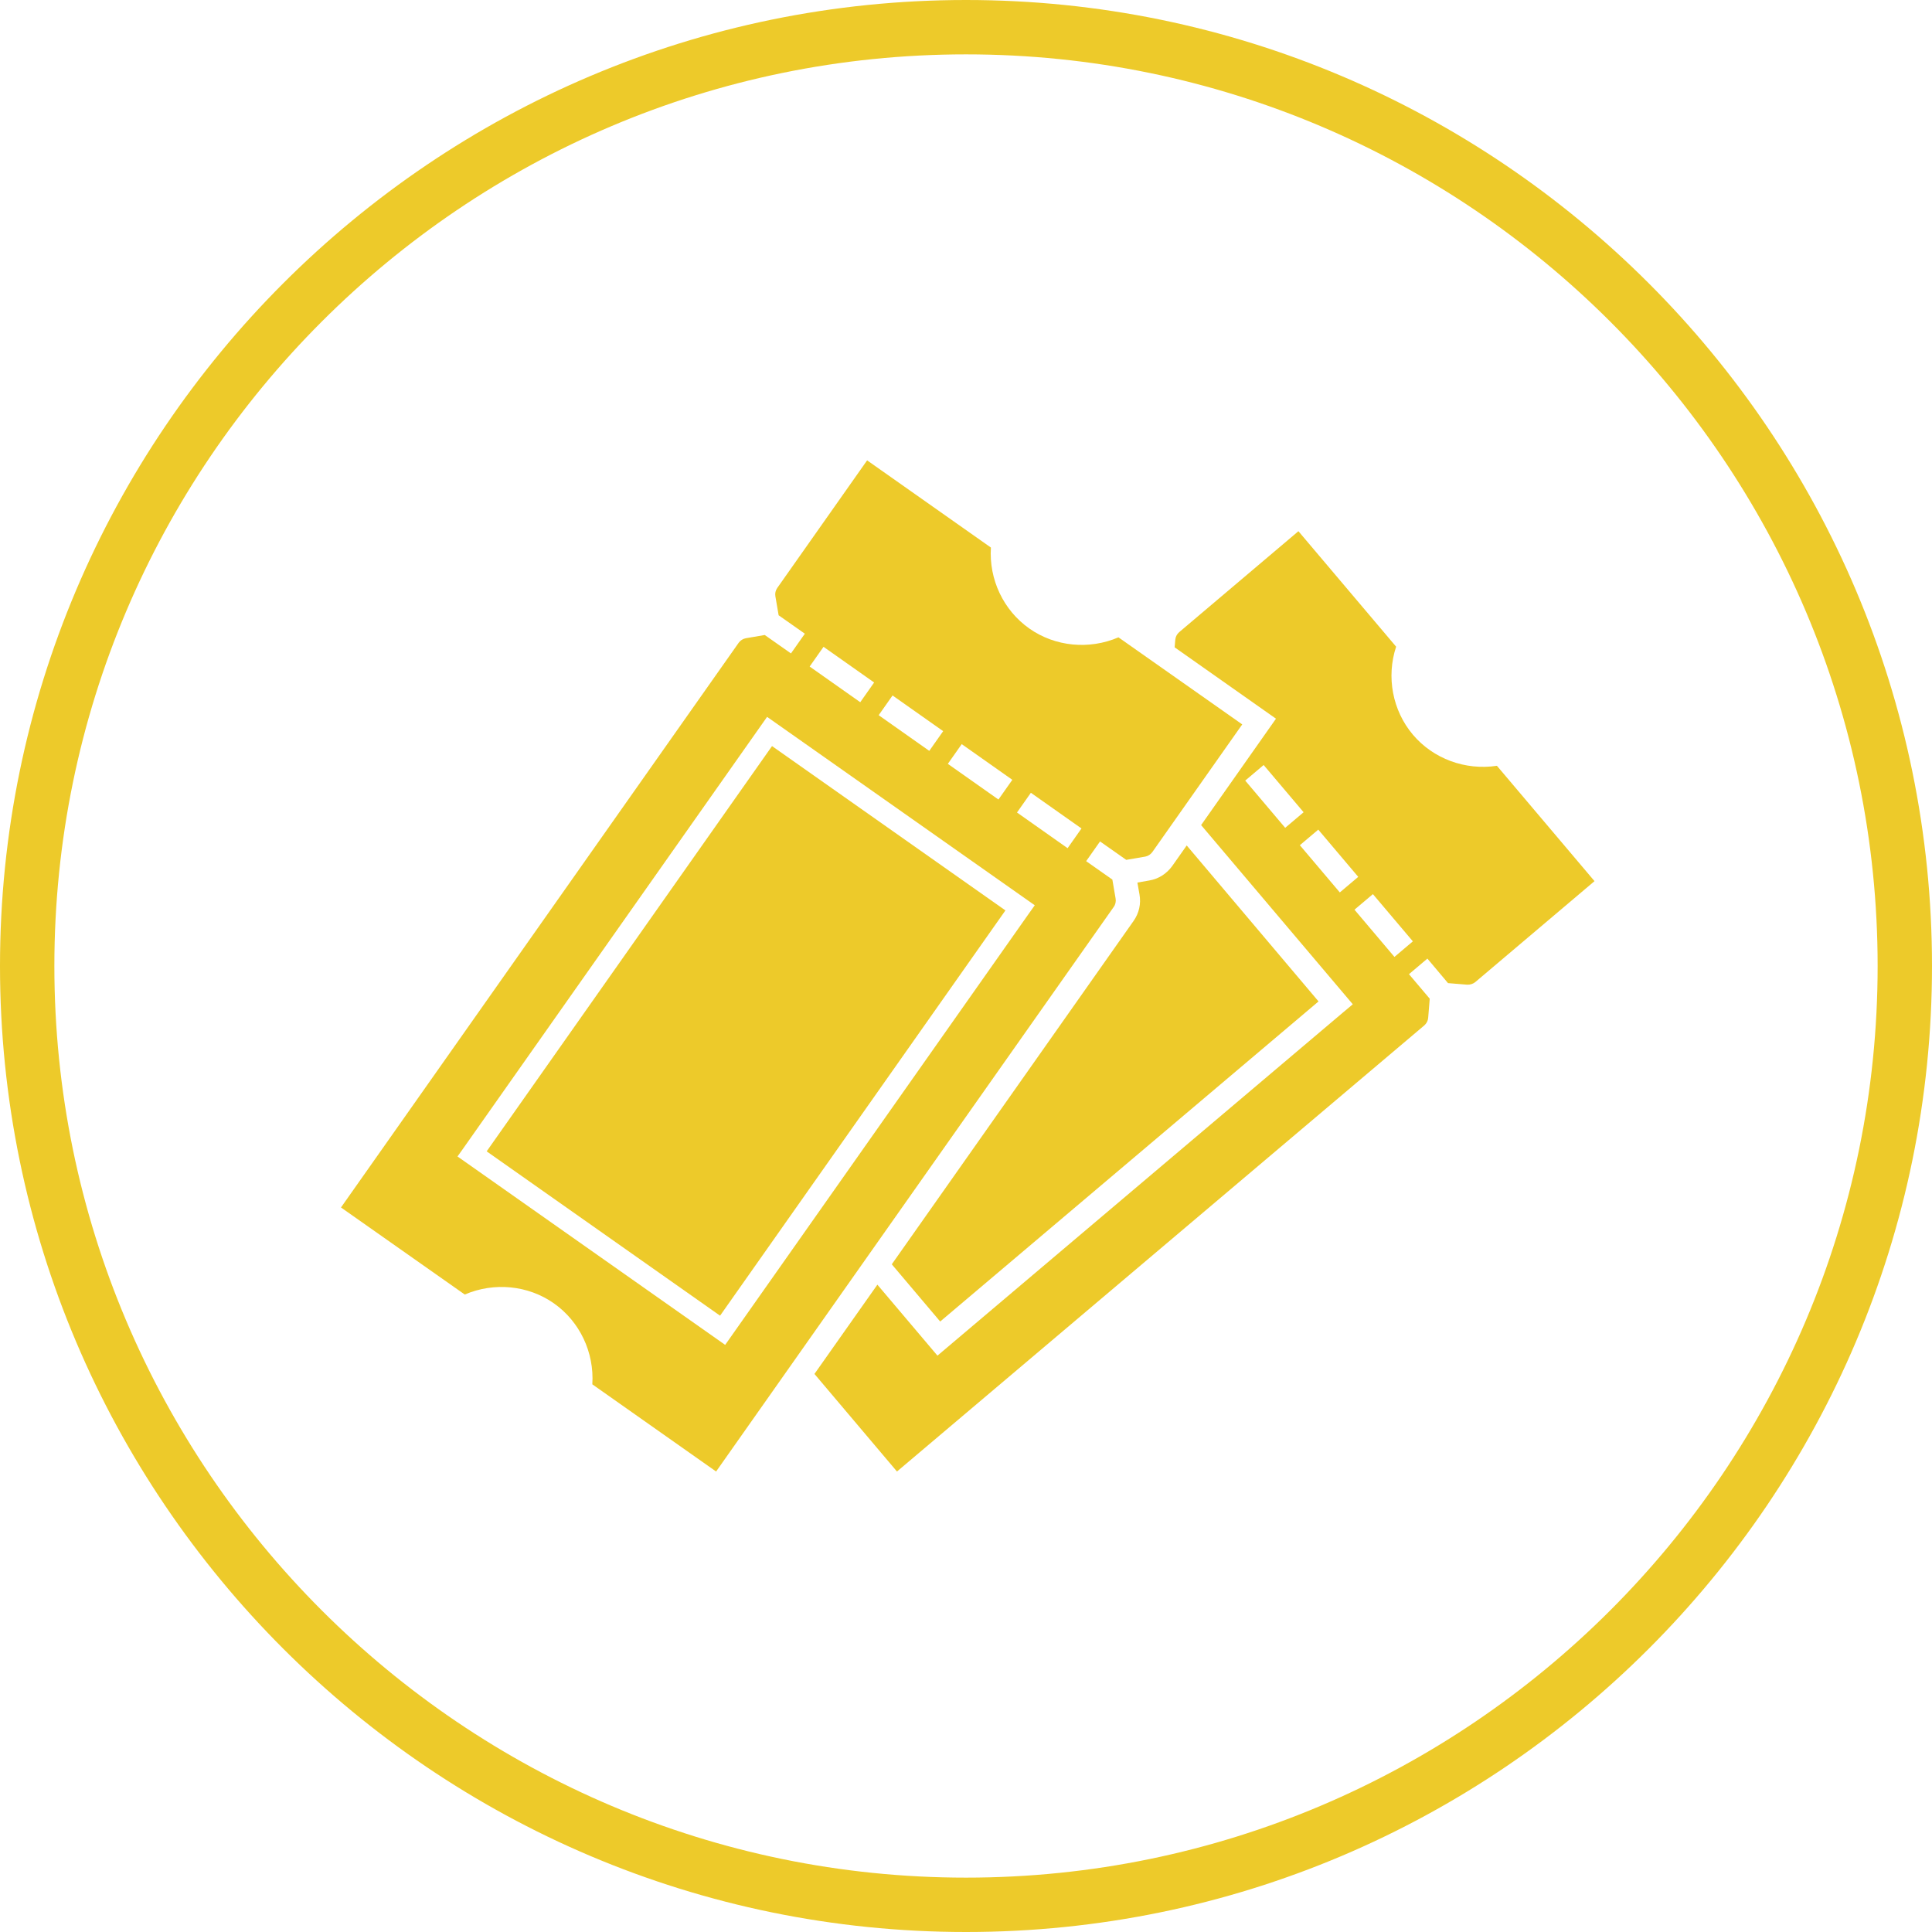
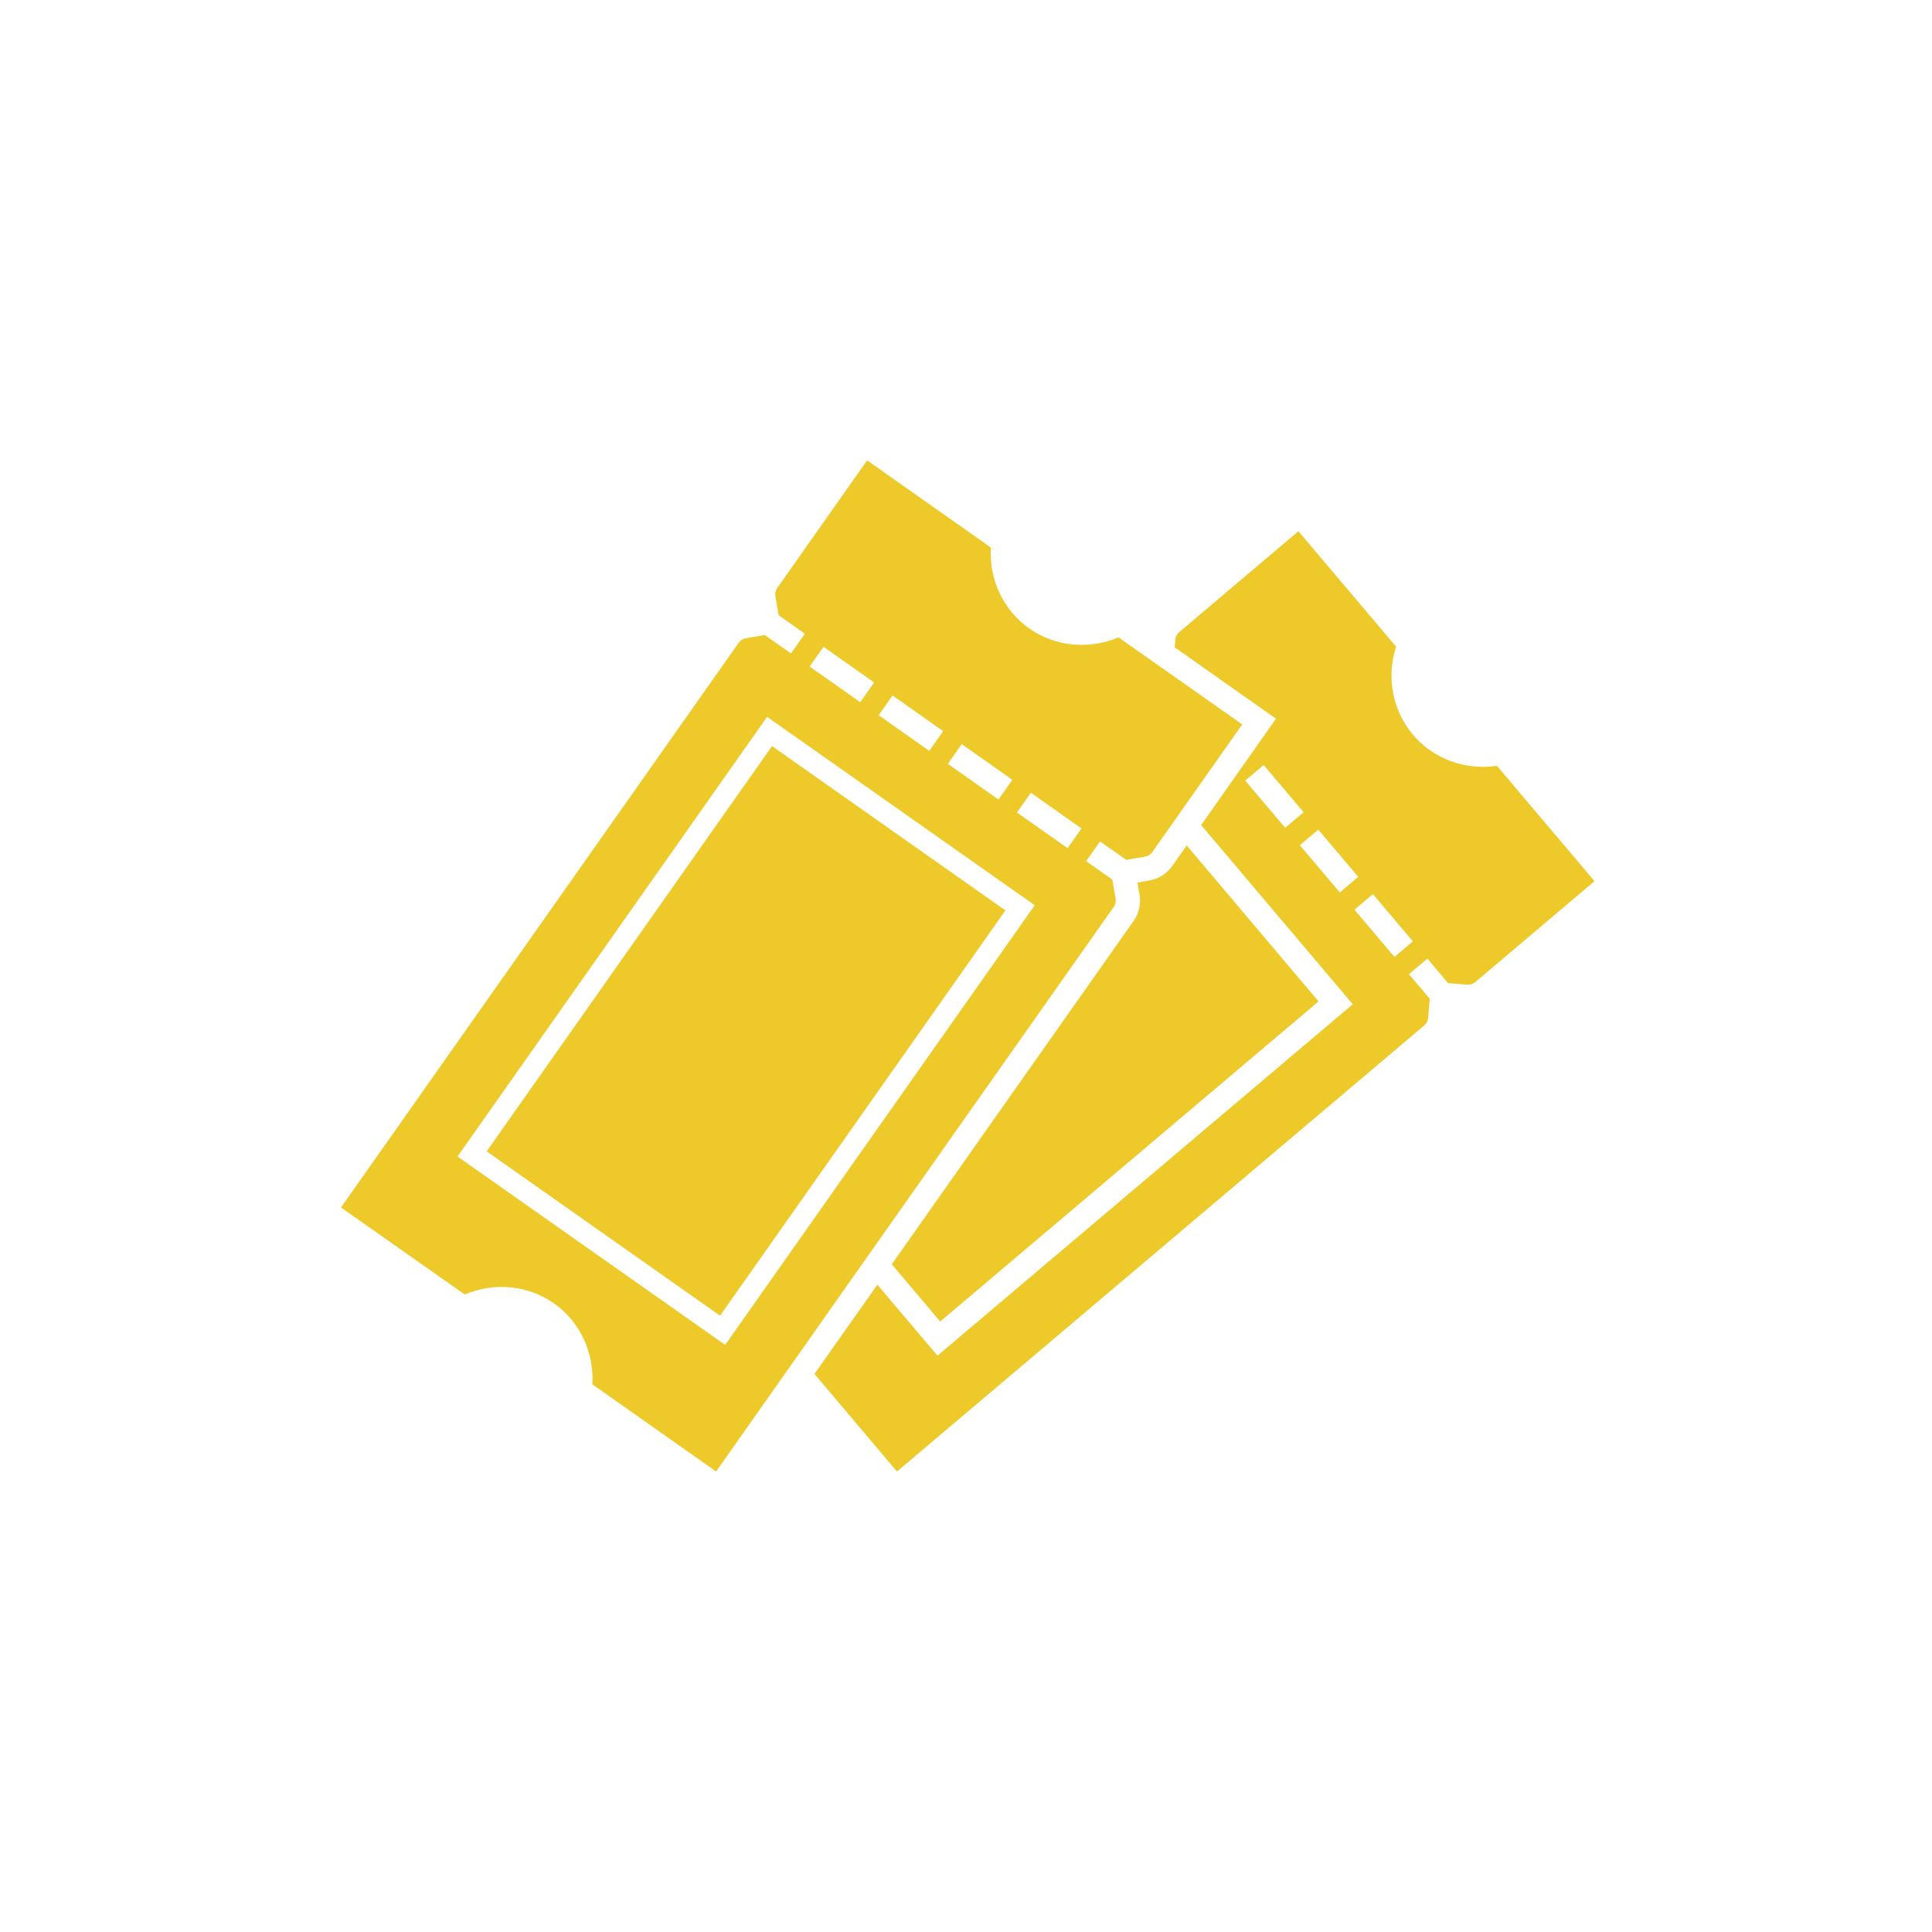
<svg xmlns="http://www.w3.org/2000/svg" id="Layer_2" data-name="Layer 2" viewBox="0 0 148.9 148.9">
  <defs>
    <style>      .cls-1 {        fill: #edca2a;      }    </style>
  </defs>
  <g id="Layer_1-2" data-name="Layer 1">
    <g>
-       <path class="cls-1" d="M74.45,0C33.4,0,0,33.4,0,74.45s33.4,74.45,74.45,74.45,74.45-33.4,74.45-74.45S115.5,0,74.45,0ZM74.45,144.71c-38.74,0-70.26-31.52-70.26-70.26S35.71,4.19,74.45,4.19s70.26,31.52,70.26,70.26-31.52,70.26-70.26,70.26Z" />
      <g>
        <g>
          <path class="cls-1" d="M115.37,59.02c-2.44.37-4.91-.54-6.48-2.4-1.57-1.86-2.06-4.45-1.29-6.78l-7.53-8.9-9.19,7.78c-.17.15-.28.35-.3.58l-.05.59,7.81,5.5-5.77,8.2,11.69,13.81-.81.68-31.2,26.4-4.63-5.47-4.85,6.88,6.36,7.52,40.64-34.38c.17-.15.28-.35.3-.58l.12-1.48-1.6-1.89,1.42-1.2,1.59,1.89,1.48.12c.22.01.45-.06.62-.2l9.19-7.78-7.53-8.9ZM95.97,60.16l1.42-1.2,3.08,3.64-1.42,1.2-3.08-3.64ZM103.26,68.78l-3.08-3.64,1.42-1.2,3.08,3.64-1.42,1.2ZM107.47,73.75l-3.08-3.64,1.42-1.2,3.08,3.64-1.42,1.2Z" />
          <path class="cls-1" d="M72.46,101.85l29.16-24.67-10.16-12.02-1.12,1.59c-.43.59-1.05.99-1.77,1.11l-.91.16.16.91c.13.72-.03,1.44-.45,2.04l-18.64,26.47,3.73,4.41Z" />
        </g>
        <g>
          <rect class="cls-1" x="38.4" y="68.44" width="38.2" height="22" transform="translate(-40.56 80.73) rotate(-54.85)" />
          <path class="cls-1" d="M95.74,55.83l-9.54-6.71c-2.26.97-4.88.72-6.87-.68-1.99-1.4-3.12-3.78-2.96-6.24l-9.54-6.72-6.93,9.84c-.13.19-.18.41-.14.64l.25,1.46,2.02,1.42-1.07,1.52-2.02-1.42-1.46.25c-.22.04-.42.17-.55.35l-30.65,43.52,9.54,6.71c2.26-.97,4.88-.72,6.87.68,1.99,1.4,3.12,3.78,2.96,6.24l9.54,6.72,30.65-43.52c.13-.18.18-.42.14-.64l-.25-1.46-2.02-1.42,1.07-1.52,2.02,1.42,1.46-.25c.22-.04.42-.17.55-.35l6.93-9.84ZM74.12,57.35l3.9,2.75-1.07,1.52-3.9-2.75,1.07-1.52ZM68.79,53.6l3.9,2.75-1.07,1.52-3.9-2.75,1.07-1.52ZM63.47,49.85l3.9,2.75-1.07,1.52-3.9-2.75,1.07-1.52ZM79.28,70.43l-23.39,33.22-.2-.14-20.43-14.38.47-.66,23.39-33.22.2.14,20.43,14.38-.47.66ZM82.28,65.37l-3.9-2.75,1.07-1.52,3.9,2.75-1.07,1.52Z" />
        </g>
      </g>
    </g>
  </g>
</svg>